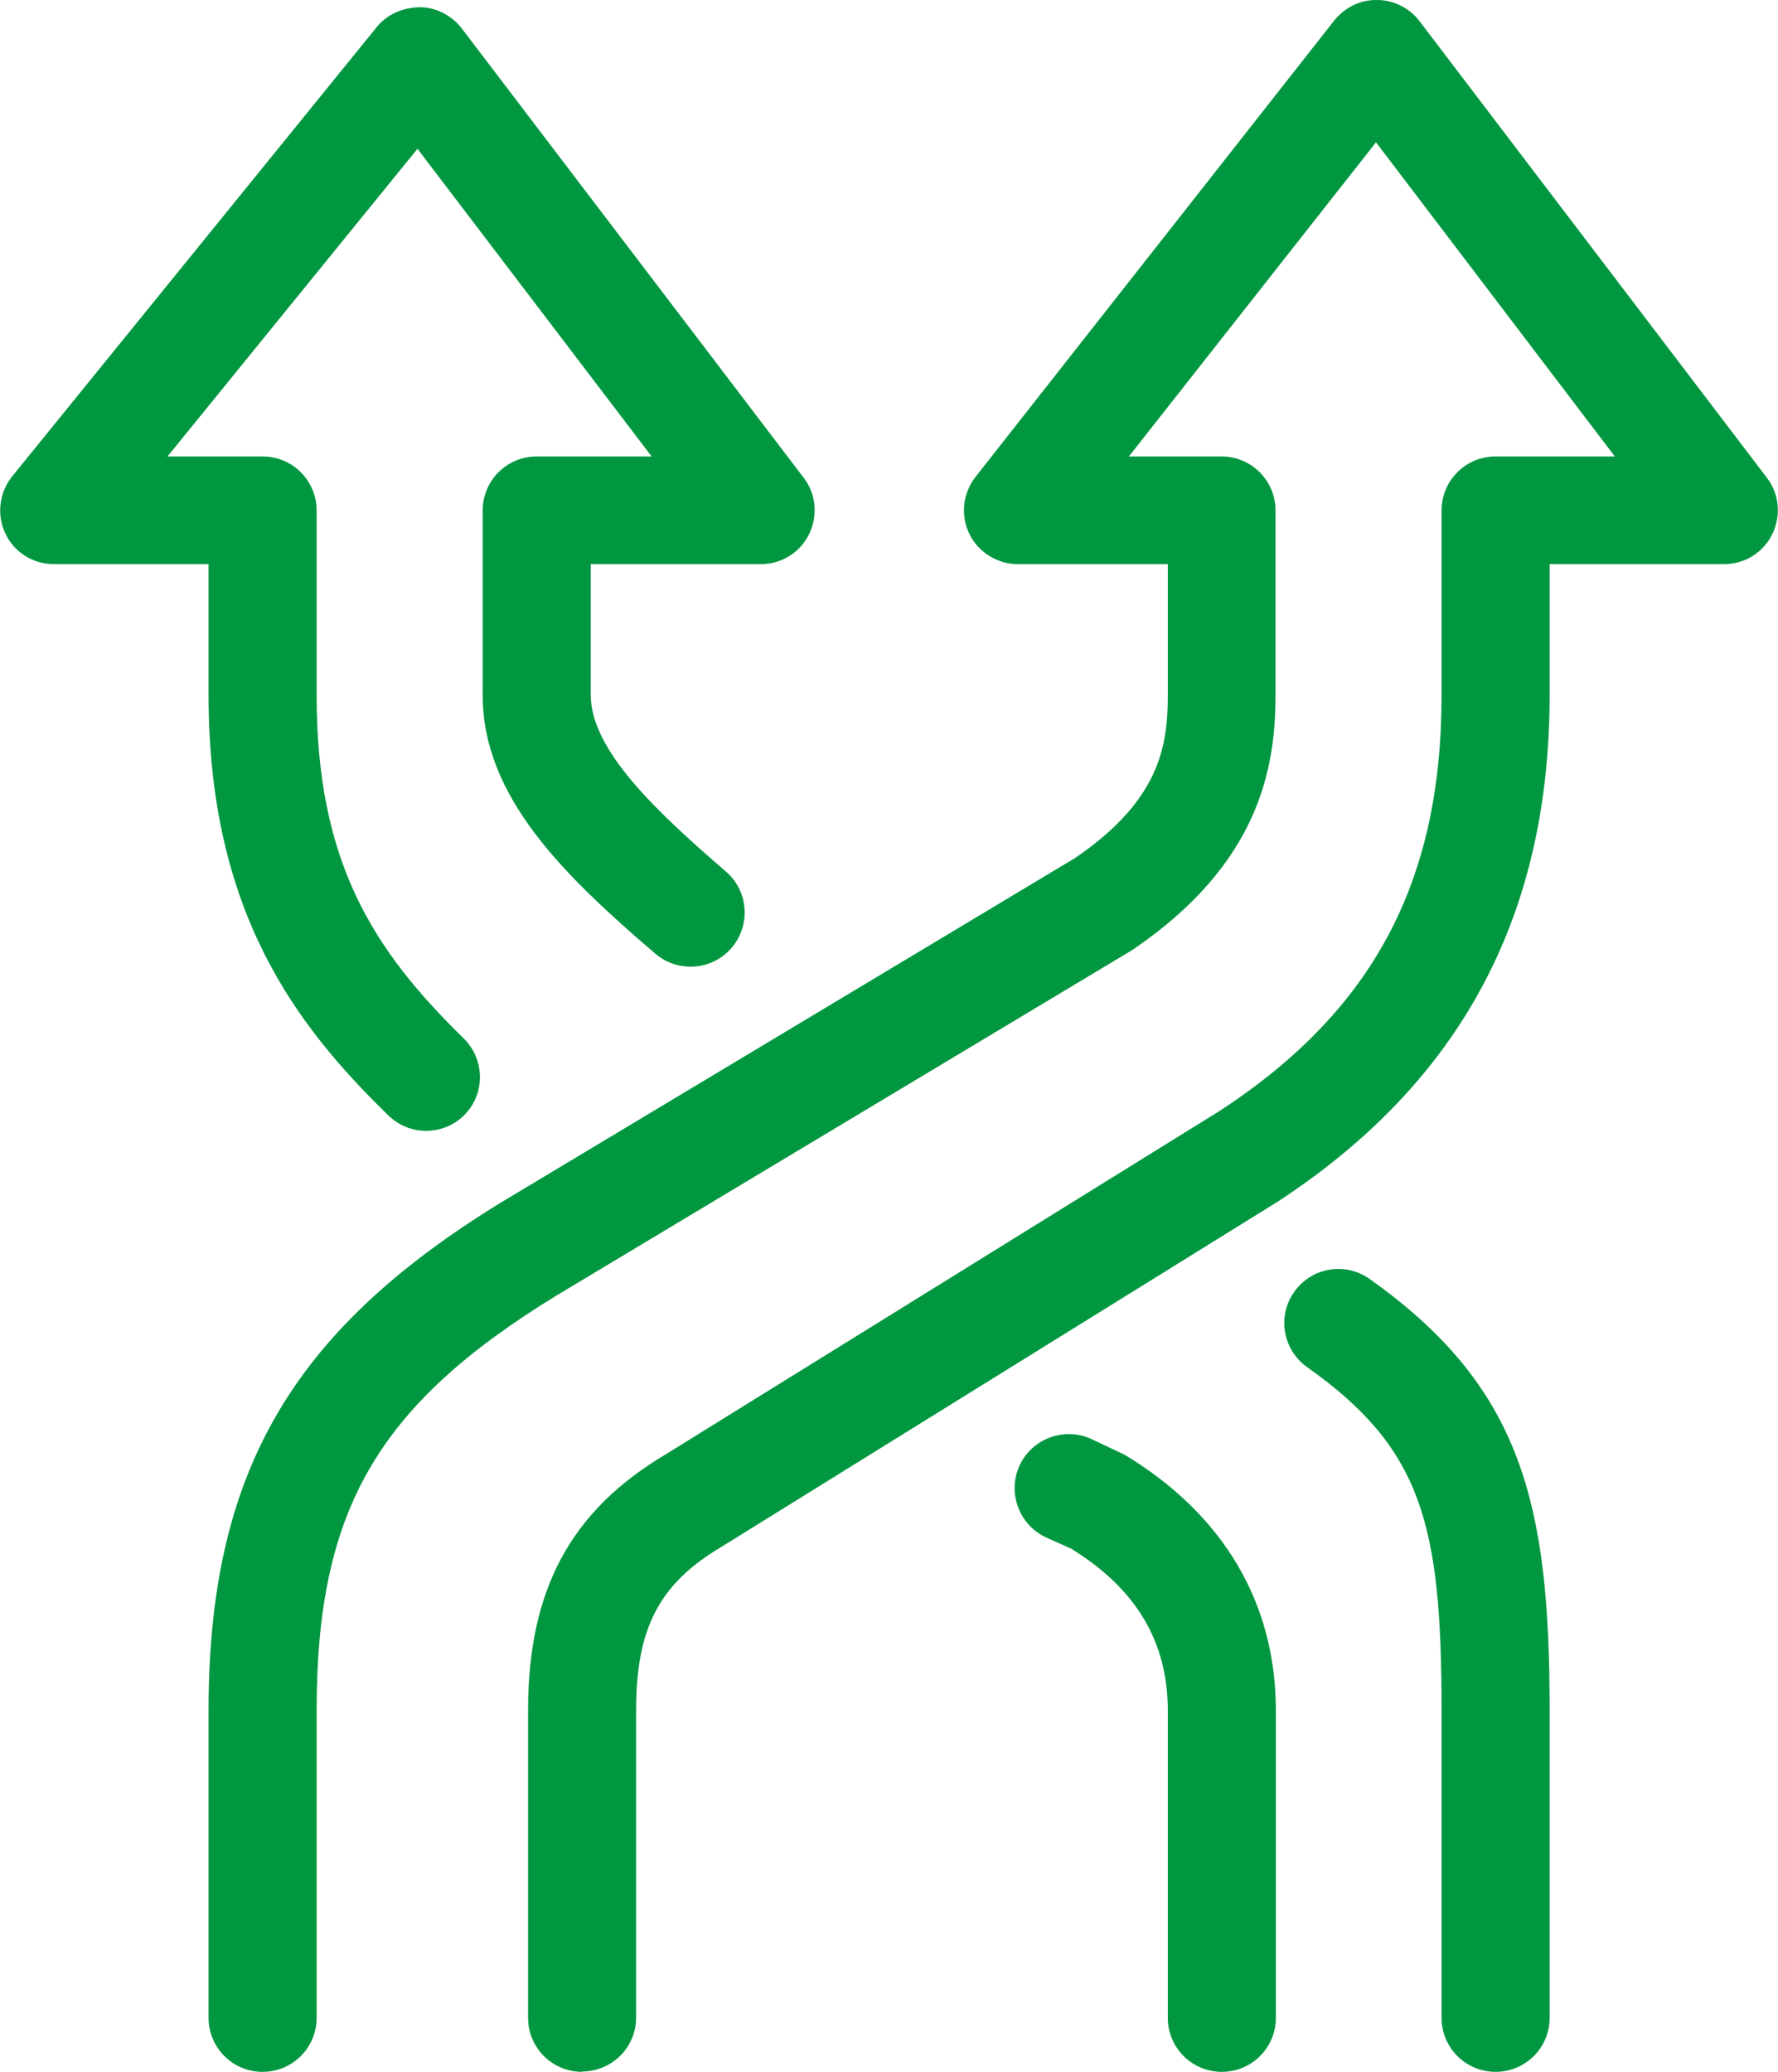
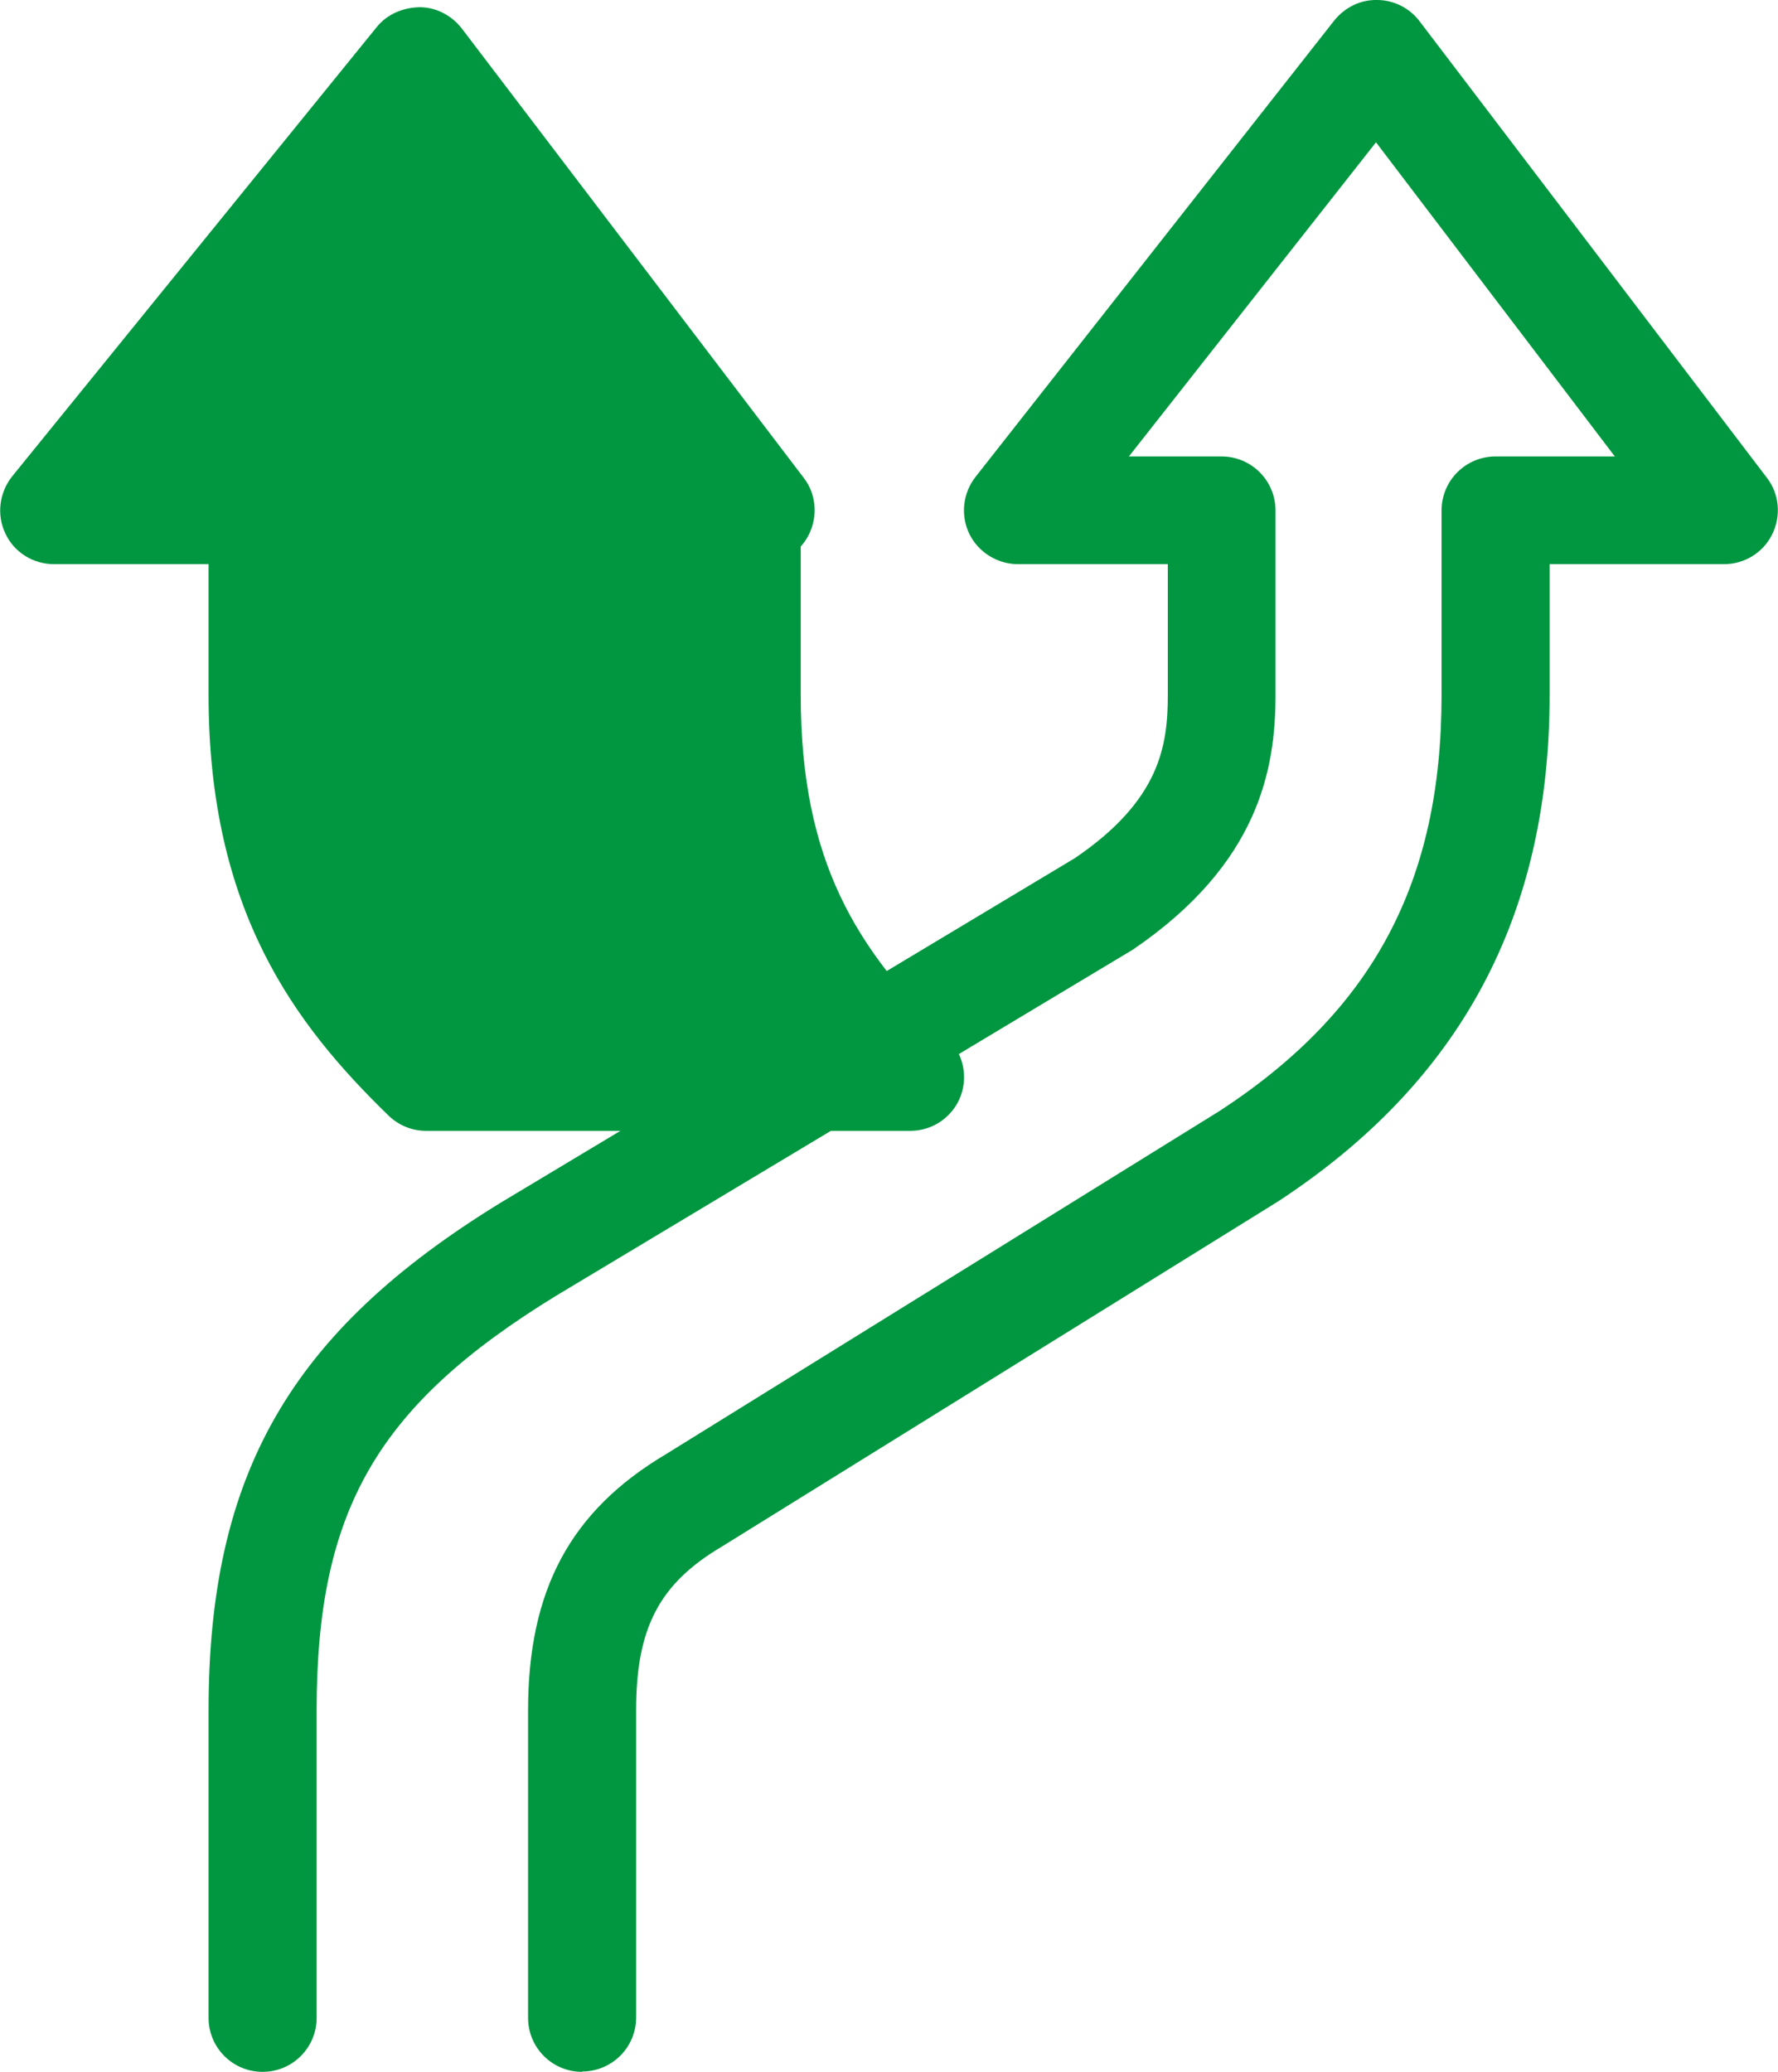
<svg xmlns="http://www.w3.org/2000/svg" id="Layer_2" viewBox="0 0 49.36 57.51">
  <defs>
    <style>.cls-1{fill:#009740;stroke-width:0px;}</style>
  </defs>
  <g id="icons">
    <path class="cls-1" d="M16.16,57.51c-.83,0-1.5-.67-1.5-1.5v-8.53c0-3.35,1.18-5.54,3.82-7.11l15.39-9.54c4.25-2.78,6.15-6.35,6.15-11.53v-5.13c0-.83.67-1.5,1.5-1.5h3.31l-6.63-8.72-6.86,8.72h2.57c.83,0,1.5.67,1.5,1.5v5.13c0,2.03-.45,4.67-3.96,7.06l-16,9.6c-4.98,3.05-6.66,5.96-6.66,11.52v8.53c0,.83-.67,1.5-1.5,1.5s-1.5-.67-1.5-1.5v-8.53c0-6.56,2.27-10.51,8.1-14.09l15.95-9.57c2.37-1.61,2.58-3.13,2.58-4.53v-3.63h-4.16c-.57,0-1.1-.33-1.35-.84-.25-.52-.18-1.13.17-1.58L37.04.57c.29-.36.72-.58,1.19-.57.46,0,.9.22,1.18.59l9.64,12.67c.35.45.4,1.06.15,1.57s-.77.83-1.34.83h-4.84v3.63c0,6.14-2.47,10.74-7.54,14.06l-15.44,9.58c-1.74,1.03-2.38,2.26-2.38,4.54v8.53c0,.83-.67,1.5-1.5,1.5Z" />
-     <path class="cls-1" d="M41.52,57.51c-.83,0-1.5-.67-1.5-1.5v-8.53c0-5.17-.54-7.27-3.73-9.53-.68-.48-.84-1.42-.36-2.09.48-.68,1.41-.84,2.09-.36,4.25,3.01,5,6.26,5,11.98v8.53c0,.83-.67,1.5-1.5,1.5Z" />
-     <path class="cls-1" d="M33.92,57.51c-.83,0-1.5-.67-1.5-1.5v-8.53c0-1.91-.88-3.38-2.68-4.49l-.69-.31c-.75-.34-1.09-1.23-.75-1.99.34-.75,1.23-1.09,1.99-.75l.93.44c2.75,1.66,4.2,4.12,4.2,7.1v8.53c0,.83-.67,1.5-1.5,1.5Z" />
-     <path class="cls-1" d="M11.83,31.39c-.38,0-.75-.14-1.05-.43-2.59-2.52-4.99-5.68-4.99-11.67v-3.63H1.5c-.58,0-1.11-.33-1.35-.85-.25-.52-.17-1.14.19-1.59L10.46.75c.29-.36.73-.54,1.19-.55.46,0,.89.23,1.17.59l9.49,12.47c.35.45.4,1.06.15,1.57s-.77.83-1.34.83h-4.72v3.63c0,1.54,1.85,3.26,3.75,4.9.63.54.7,1.49.16,2.12-.54.63-1.49.7-2.12.16-2.53-2.17-4.79-4.35-4.79-7.17v-5.13c0-.83.67-1.5,1.5-1.5h3.19l-6.5-8.54-6.94,8.54h2.64c.83,0,1.5.67,1.5,1.5v5.13c0,4.62,1.56,7.06,4.08,9.52.59.58.61,1.53.03,2.12-.29.3-.68.45-1.08.45Z" />
+     <path class="cls-1" d="M11.83,31.39c-.38,0-.75-.14-1.05-.43-2.59-2.52-4.99-5.68-4.99-11.67v-3.63H1.5c-.58,0-1.11-.33-1.35-.85-.25-.52-.17-1.14.19-1.59L10.46.75c.29-.36.73-.54,1.19-.55.46,0,.89.23,1.17.59l9.49,12.47c.35.45.4,1.06.15,1.57s-.77.83-1.34.83h-4.72v3.63c0,1.54,1.85,3.26,3.75,4.9.63.54.7,1.49.16,2.12-.54.63-1.49.7-2.12.16-2.53-2.17-4.79-4.35-4.79-7.17v-5.13c0-.83.67-1.5,1.5-1.5h3.19h2.64c.83,0,1.5.67,1.5,1.5v5.13c0,4.62,1.56,7.06,4.08,9.52.59.58.61,1.53.03,2.12-.29.3-.68.45-1.08.45Z" />
  </g>
</svg>